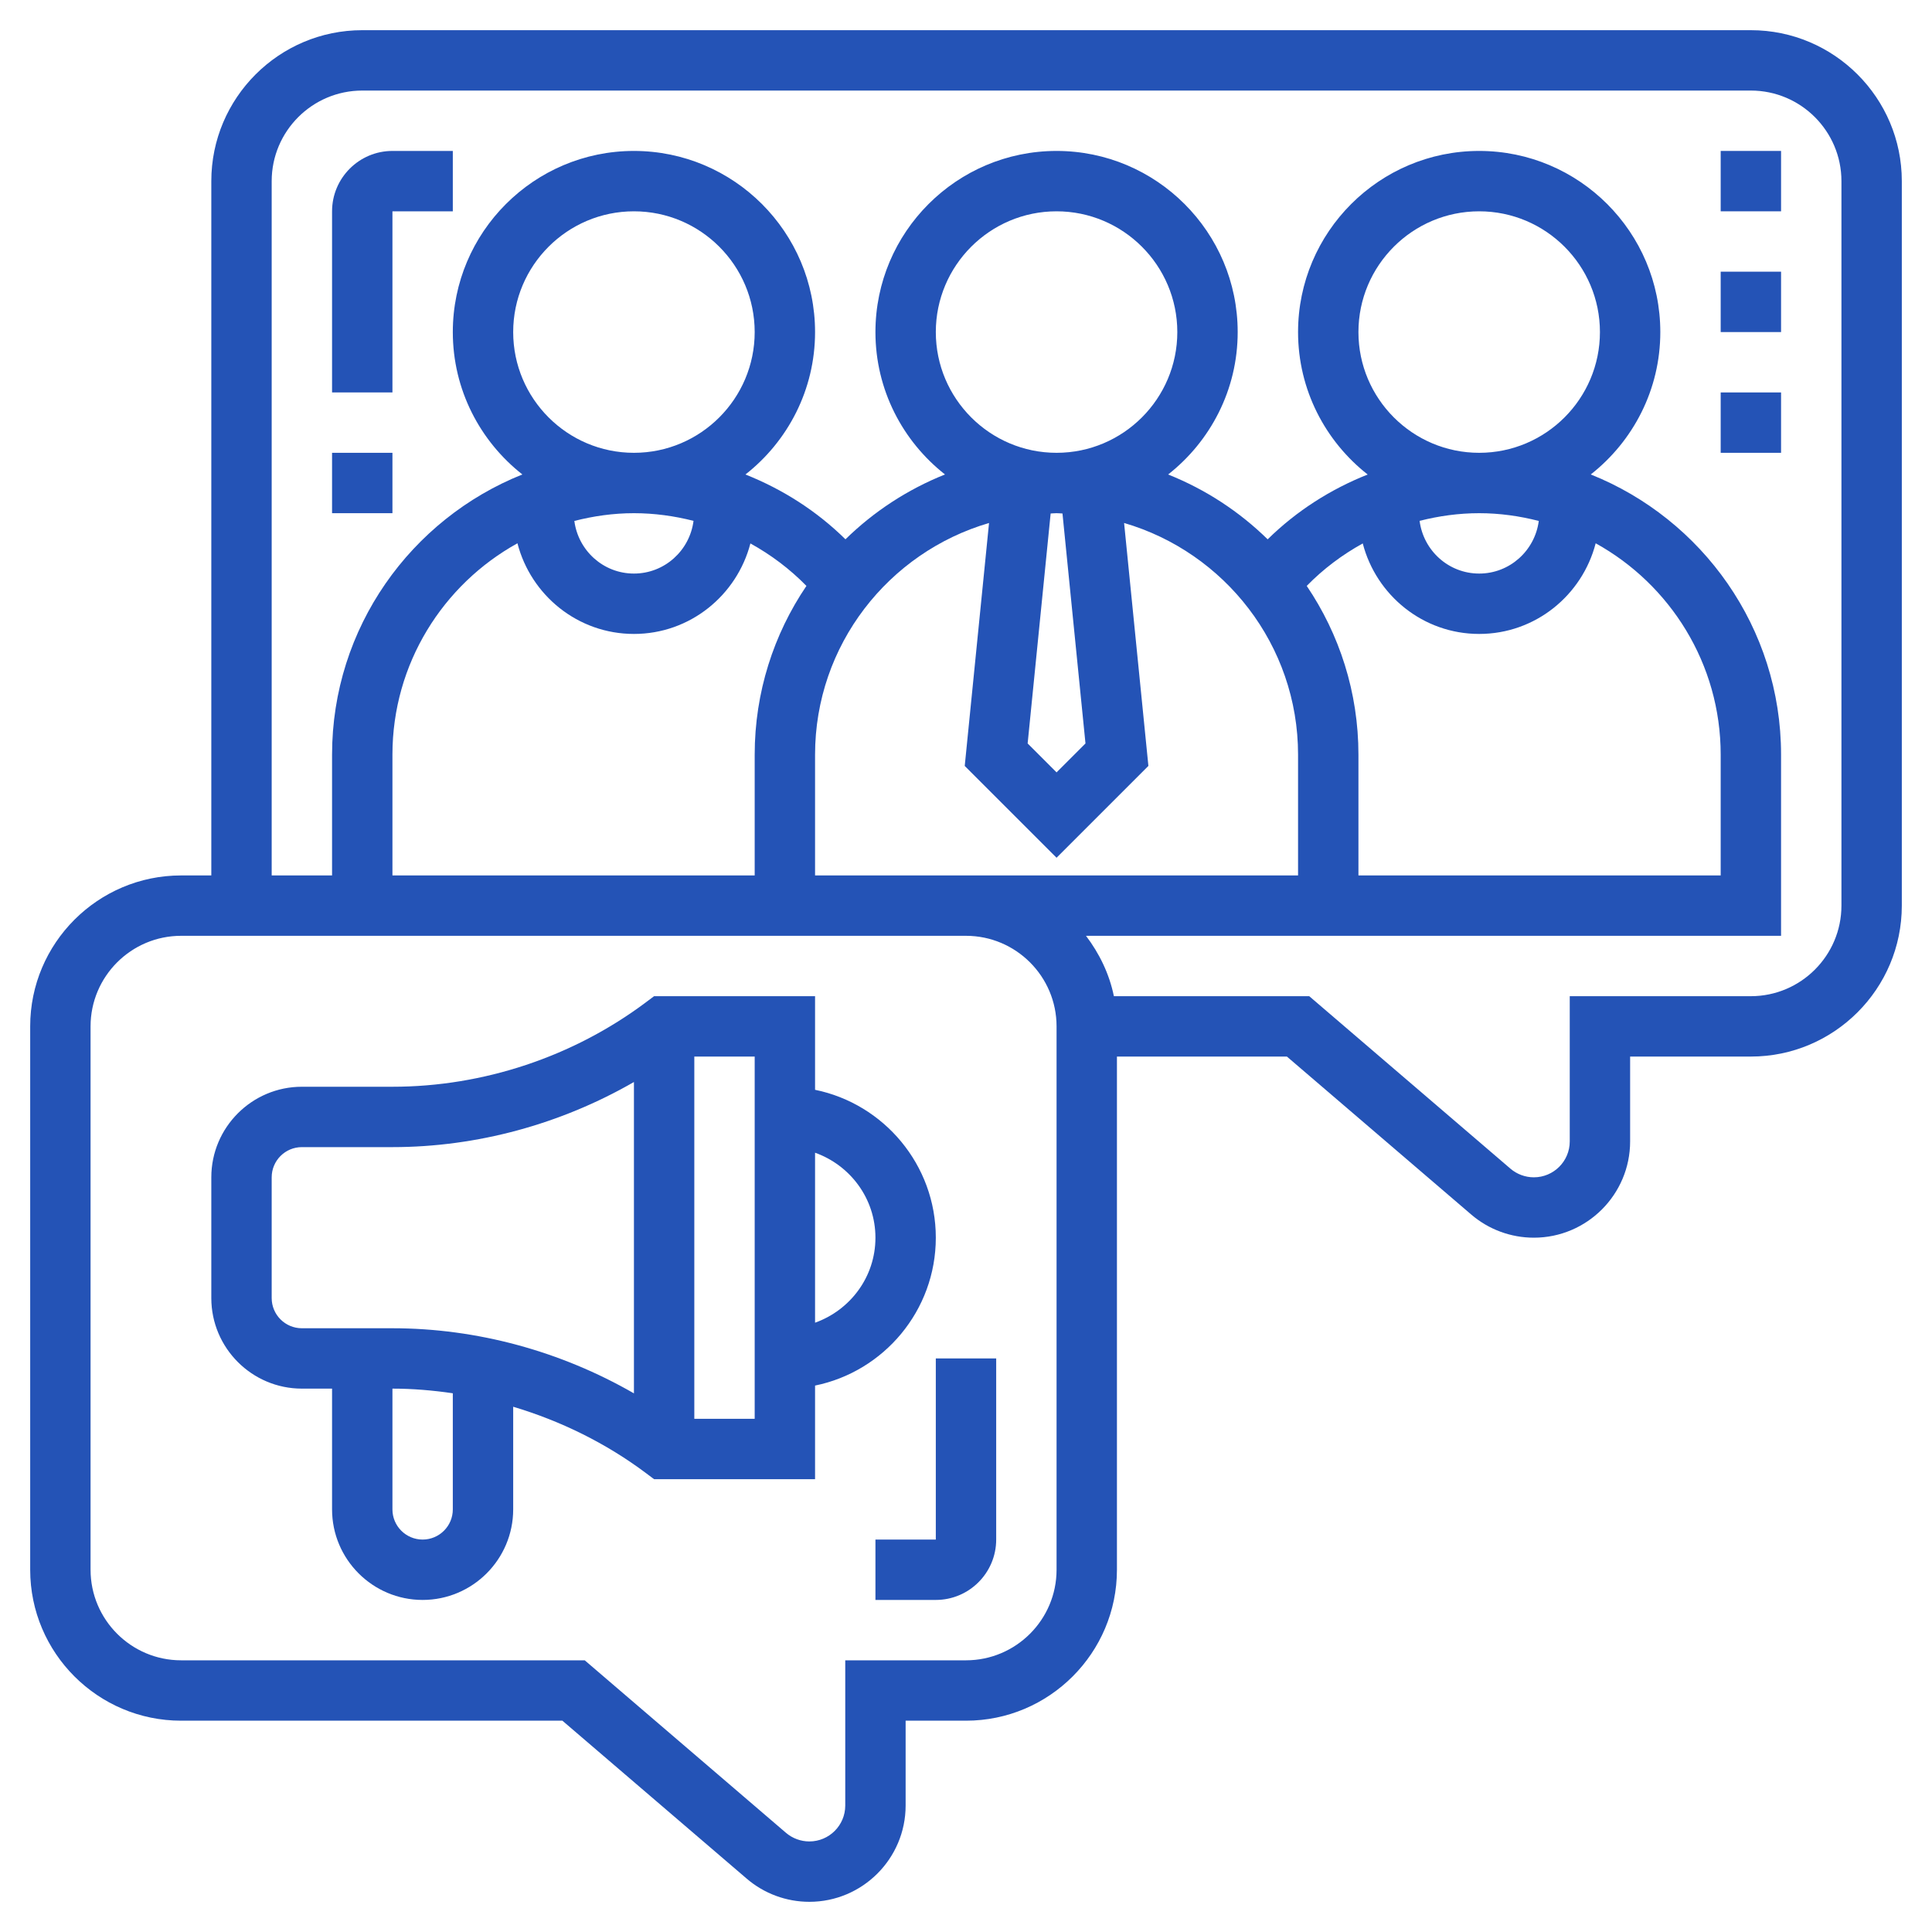
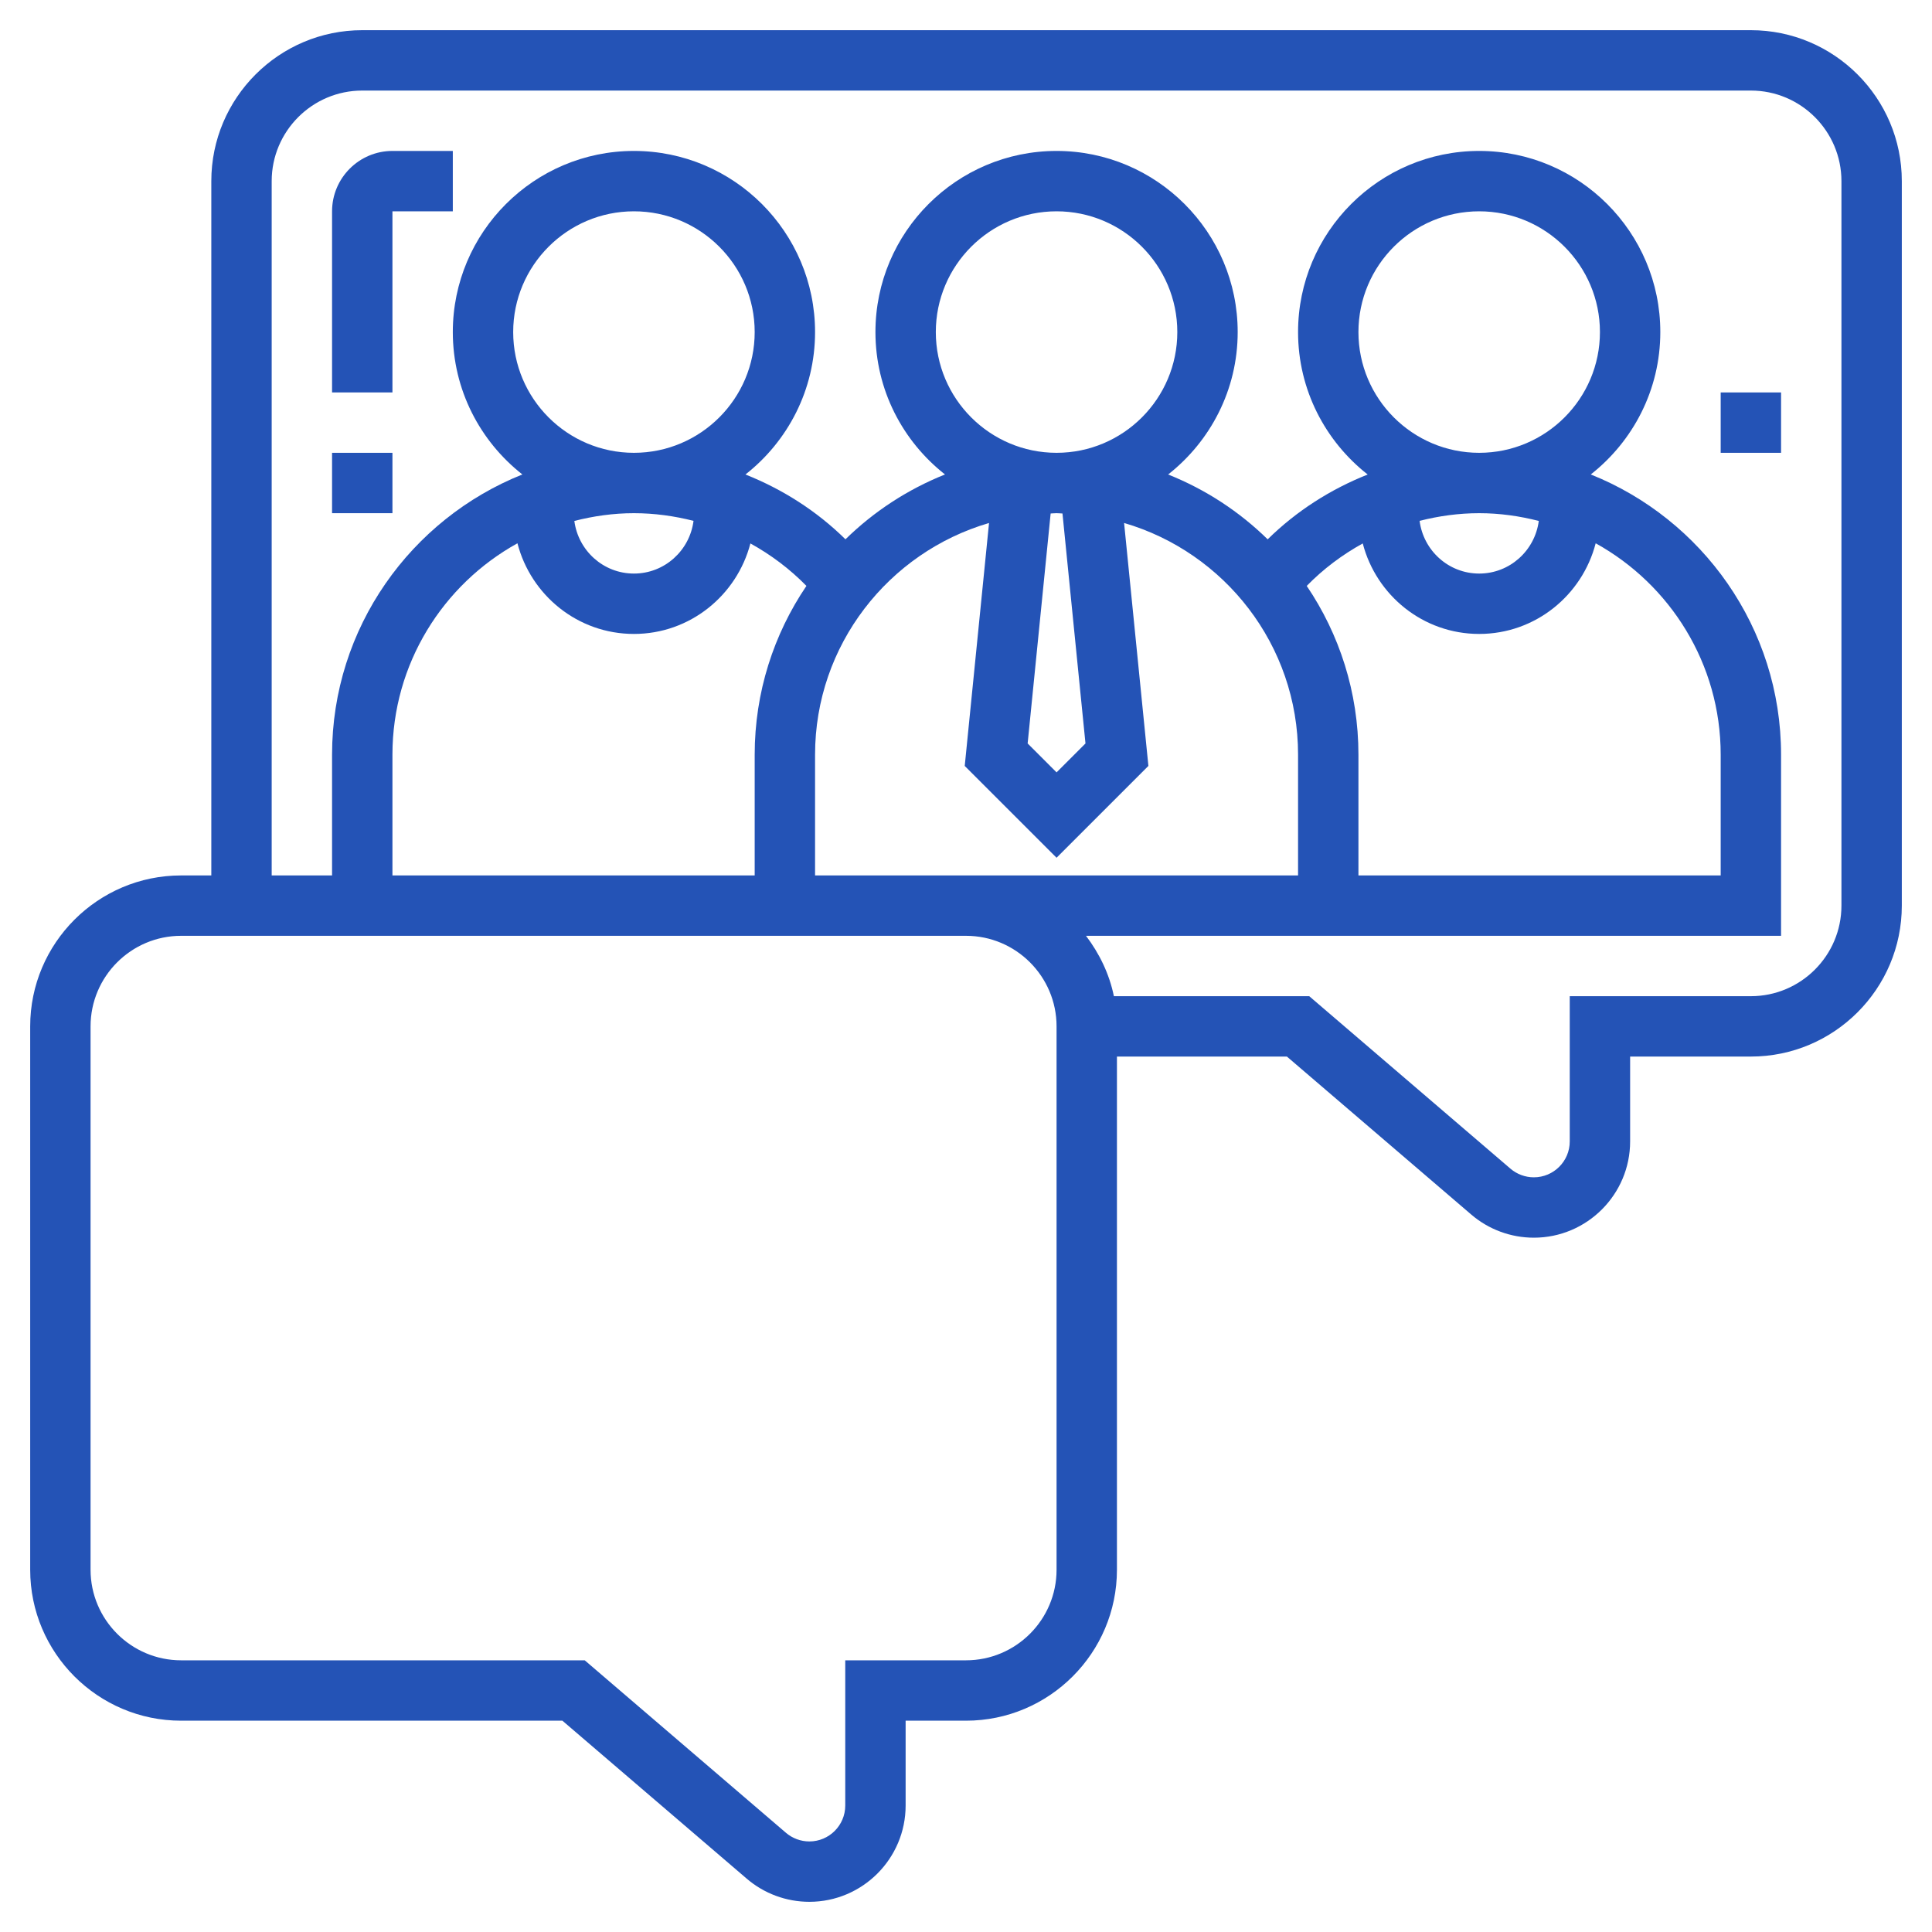
<svg xmlns="http://www.w3.org/2000/svg" id="Layer_5" enable-background="new 0 0 64 64" height="512px" viewBox="0 0 64 64" width="512px">
  <g>
    <g>
      <path d="m58 1h-46c-2.757 0-5 2.243-5 5v23h-1c-2.757 0-5 2.243-5 5v18c0 2.757 2.243 5 5 5h12.63l6.104 5.231c.578.497 1.315.769 2.077.769 1.758 0 3.189-1.431 3.189-3.189v-2.811h2c2.757 0 5-2.243 5-5v-17h5.63l6.104 5.231c.578.497 1.315.769 2.077.769 1.758 0 3.189-1.431 3.189-3.189v-2.811h4c2.757 0 5-2.243 5-5v-24c0-2.757-2.243-5-5-5zm-23 51c0 1.654-1.346 3-3 3h-4v4.811c0 .656-.533 1.189-1.189 1.189-.284 0-.56-.102-.775-.286l-6.666-5.714h-13.37c-1.654 0-3-1.346-3-3v-18c0-1.654 1.346-3 3-3h25 1c1.654 0 3 1.346 3 3zm-18-41c0-2.206 1.794-4 4-4s4 1.794 4 4-1.794 4-4 4-4-1.794-4-4zm4 6c.675 0 1.336.092 1.974.254-.126.982-.958 1.746-1.974 1.746-1.015 0-1.846-.763-1.974-1.743.633-.162 1.292-.257 1.974-.257zm-3.859.997c.446 1.722 1.999 3.003 3.859 3.003 1.858 0 3.41-1.279 3.858-2.998.678.374 1.304.843 1.856 1.407-1.082 1.597-1.714 3.522-1.714 5.591v4h-12v-4c0-3.012 1.675-5.639 4.141-7.003zm13.859-6.997c0-2.206 1.794-4 4-4s4 1.794 4 4-1.794 4-4 4-4-1.794-4-4zm4.958 13.628-.958.958-.958-.958.762-7.618c.066-.002.13-.01.196-.01s.13.008.196.01zm-.958 3.786 3.042-3.042-.805-8.048c3.325.972 5.763 4.042 5.763 7.676v4h-11-1-4v-4c0-3.634 2.438-6.704 5.763-7.675l-.805 8.048zm10-17.414c0-2.206 1.794-4 4-4s4 1.794 4 4-1.794 4-4 4-4-1.794-4-4zm4 6c.682 0 1.341.095 1.974.257-.128.98-.959 1.743-1.974 1.743-1.016 0-1.848-.764-1.974-1.746.638-.162 1.299-.254 1.974-.254zm-3.857 1.002c.447 1.719 1.999 2.998 3.857 2.998 1.86 0 3.413-1.281 3.859-3.003 2.466 1.364 4.141 3.991 4.141 7.003v4h-12v-4c0-2.069-.632-3.994-1.713-5.591.551-.564 1.178-1.033 1.856-1.407zm15.857 11.998c0 1.654-1.346 3-3 3h-6v4.811c0 .656-.533 1.189-1.189 1.189-.284 0-.56-.102-.775-.286l-6.666-5.714h-6.471c-.152-.743-.482-1.416-.924-2h23.025v-6c0-4.207-2.616-7.809-6.304-9.283 1.4-1.1 2.304-2.803 2.304-4.717 0-3.309-2.691-6-6-6s-6 2.691-6 6c0 1.915.905 3.619 2.306 4.719-1.226.487-2.356 1.205-3.313 2.147-.938-.92-2.057-1.653-3.297-2.148 1.4-1.101 2.304-2.804 2.304-4.718 0-3.309-2.691-6-6-6s-6 2.691-6 6c0 1.914.904 3.617 2.304 4.717-1.24.496-2.359 1.229-3.297 2.148-.957-.942-2.086-1.659-3.313-2.147 1.401-1.099 2.306-2.803 2.306-4.718 0-3.309-2.691-6-6-6s-6 2.691-6 6c0 1.914.904 3.617 2.304 4.717-3.688 1.474-6.304 5.076-6.304 9.283v4h-2v-23c0-1.654 1.346-3 3-3h46c1.654 0 3 1.346 3 3z" data-original="#000000" class="active-path" data-old_color="#000000" fill="#2453b6" />
-       <path d="m31 41c0-2.414-1.721-4.434-4-4.899v-3.101h-5.333l-.267.2c-2.408 1.806-5.391 2.8-8.4 2.8h-3c-1.654 0-3 1.346-3 3v4c0 1.654 1.346 3 3 3h1v4c0 1.654 1.346 3 3 3s3-1.346 3-3v-3.4c1.579.472 3.078 1.209 4.4 2.2l.267.2h5.333v-3.101c2.279-.465 4-2.485 4-4.899zm-22 2v-4c0-.552.448-1 1-1h3c2.801 0 5.578-.762 8-2.157v10.314c-2.422-1.395-5.199-2.157-8-2.157h-3c-.552 0-1-.448-1-1zm6 7c0 .552-.448 1-1 1s-1-.448-1-1v-4c.67 0 1.338.057 2 .154zm10-3h-2v-12h2zm2-3.184v-5.631c1.161.414 2 1.514 2 2.816s-.839 2.401-2 2.815z" data-original="#000000" class="active-path" data-old_color="#000000" fill="#2453b6" />
      <path d="m11 15h2v2h-2z" data-original="#000000" class="active-path" data-old_color="#000000" fill="#2453b6" />
      <path d="m11 7v6h2v-6h2v-2h-2c-1.103 0-2 .897-2 2z" data-original="#000000" class="active-path" data-old_color="#000000" fill="#2453b6" />
-       <path d="m57 9h2v2h-2z" data-original="#000000" class="active-path" data-old_color="#000000" fill="#2453b6" />
-       <path d="m57 5h2v2h-2z" data-original="#000000" class="active-path" data-old_color="#000000" fill="#2453b6" />
      <path d="m57 13h2v2h-2z" data-original="#000000" class="active-path" data-old_color="#000000" fill="#2453b6" />
-       <path d="m31 51h-2v2h2c1.103 0 2-.897 2-2v-6h-2z" data-original="#000000" class="active-path" data-old_color="#000000" fill="#2453b6" />
    </g>
  </g>
</svg>